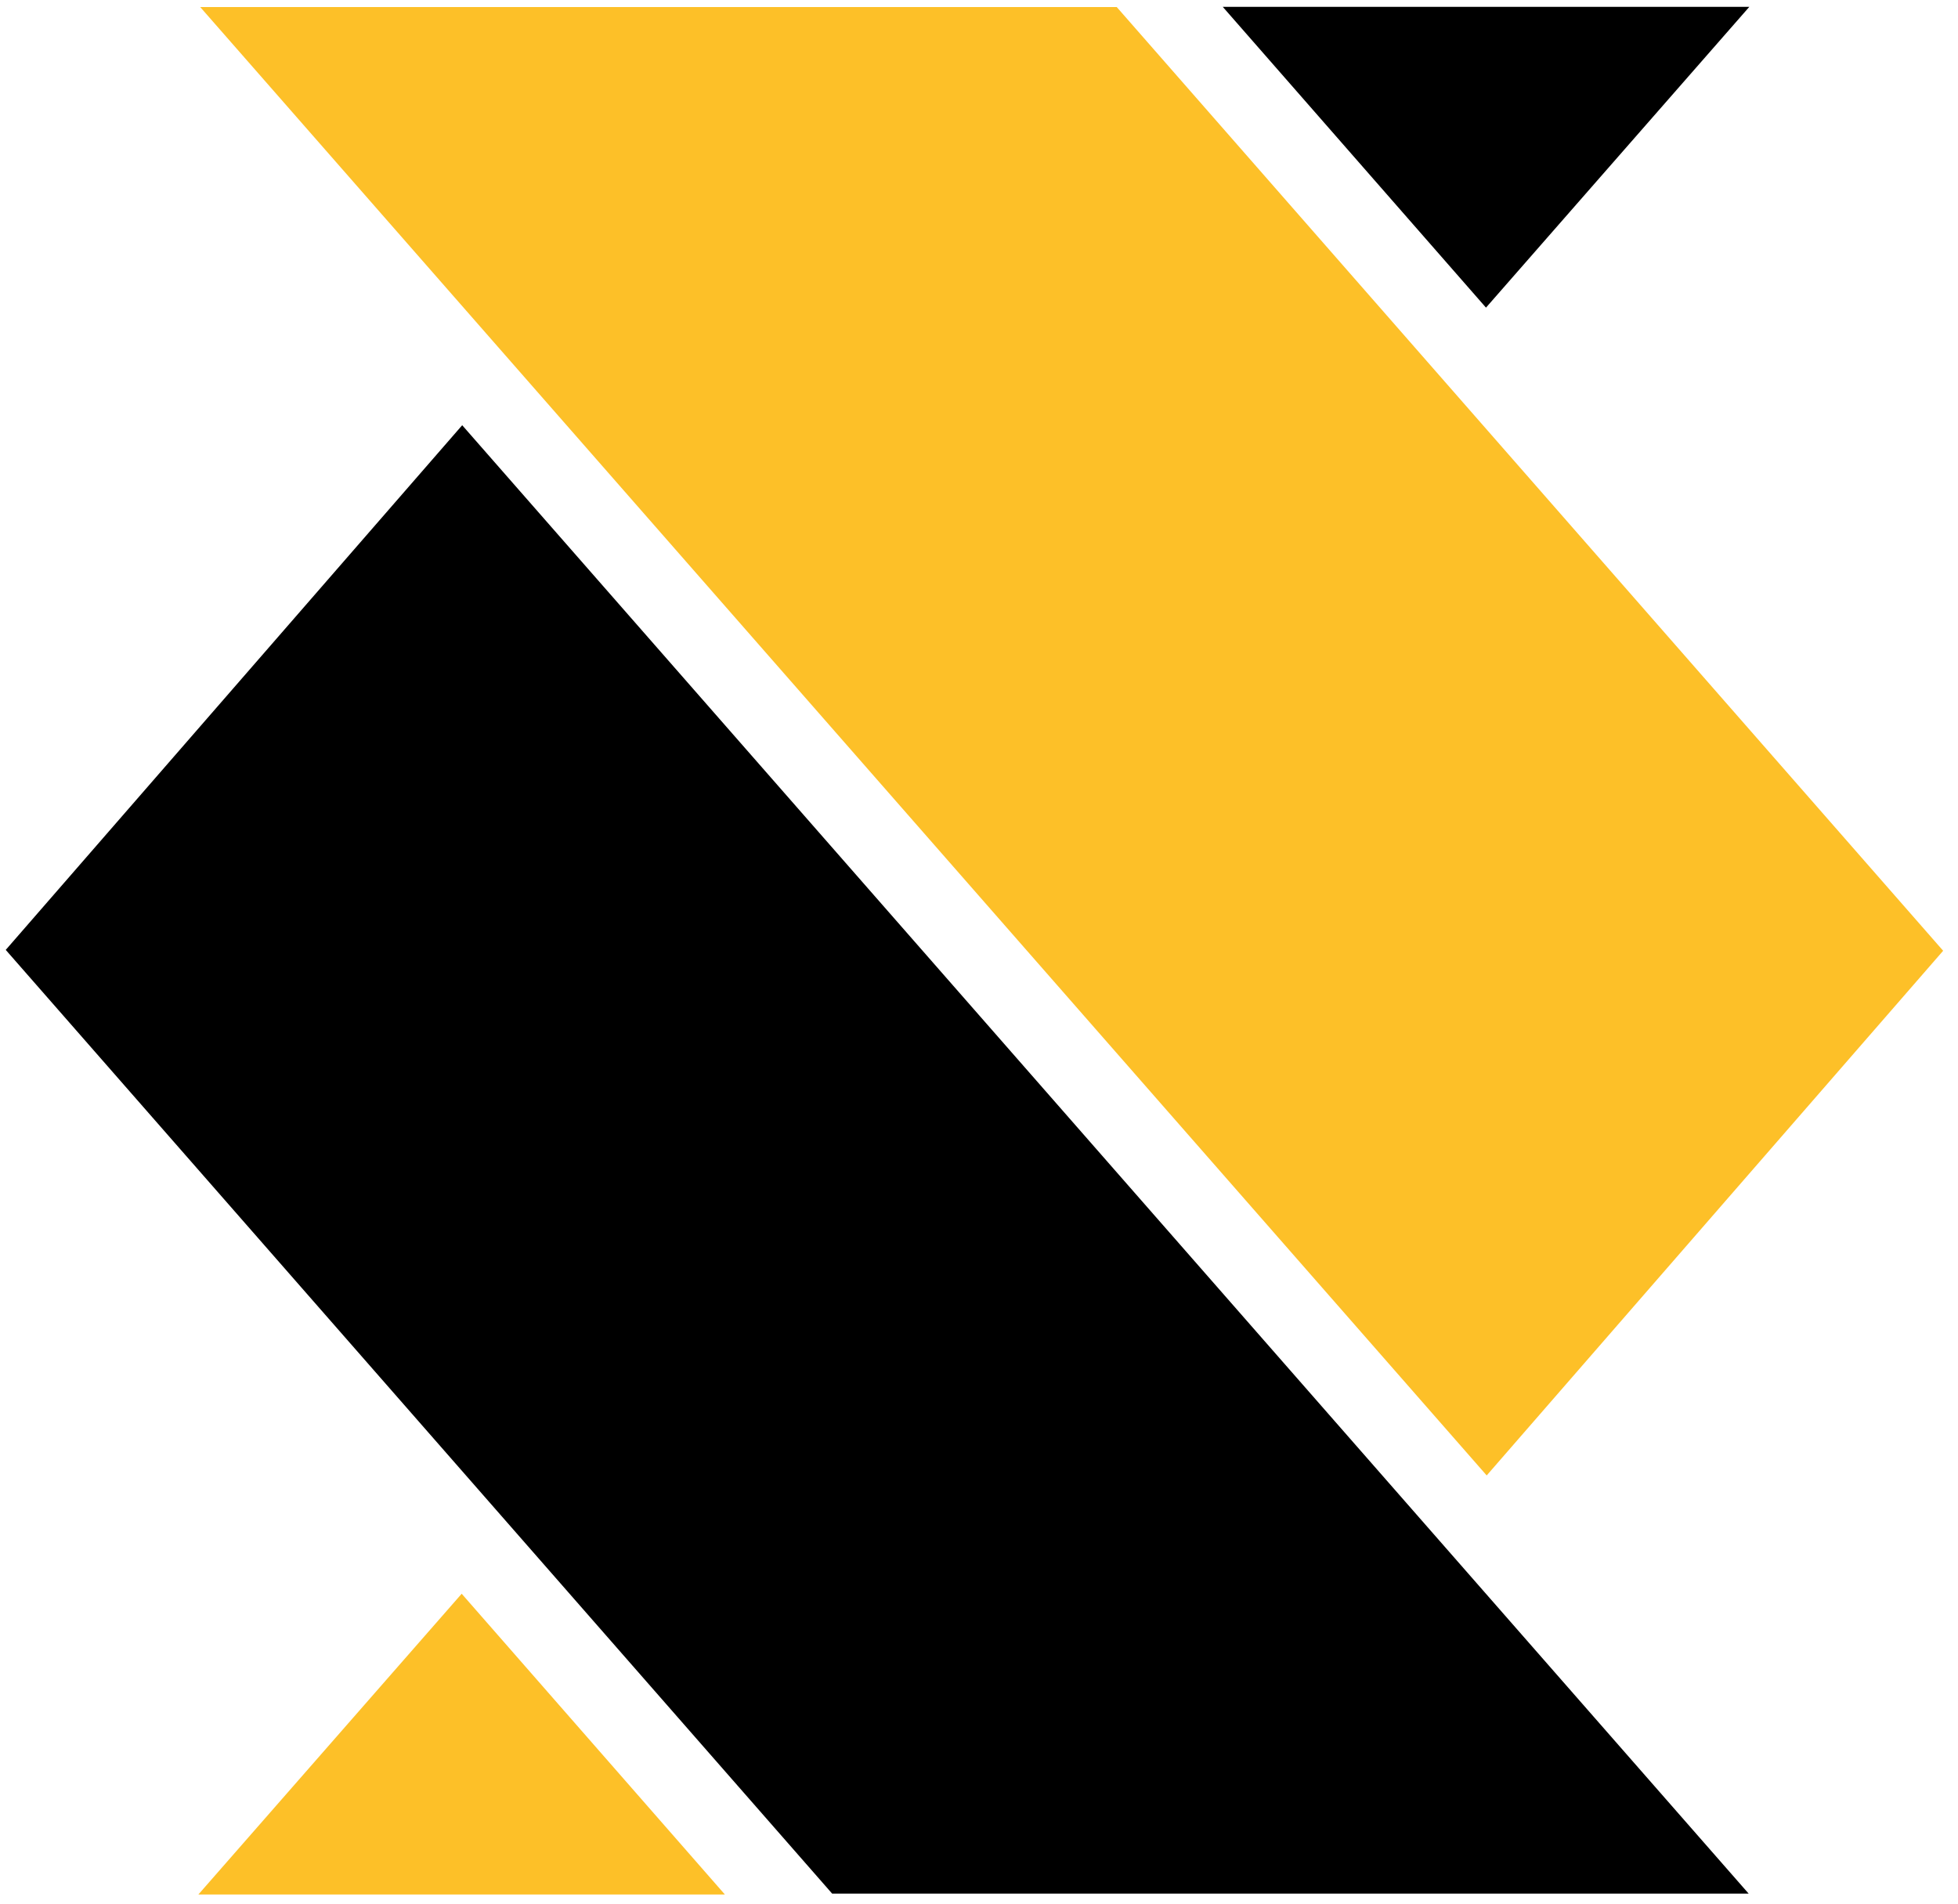
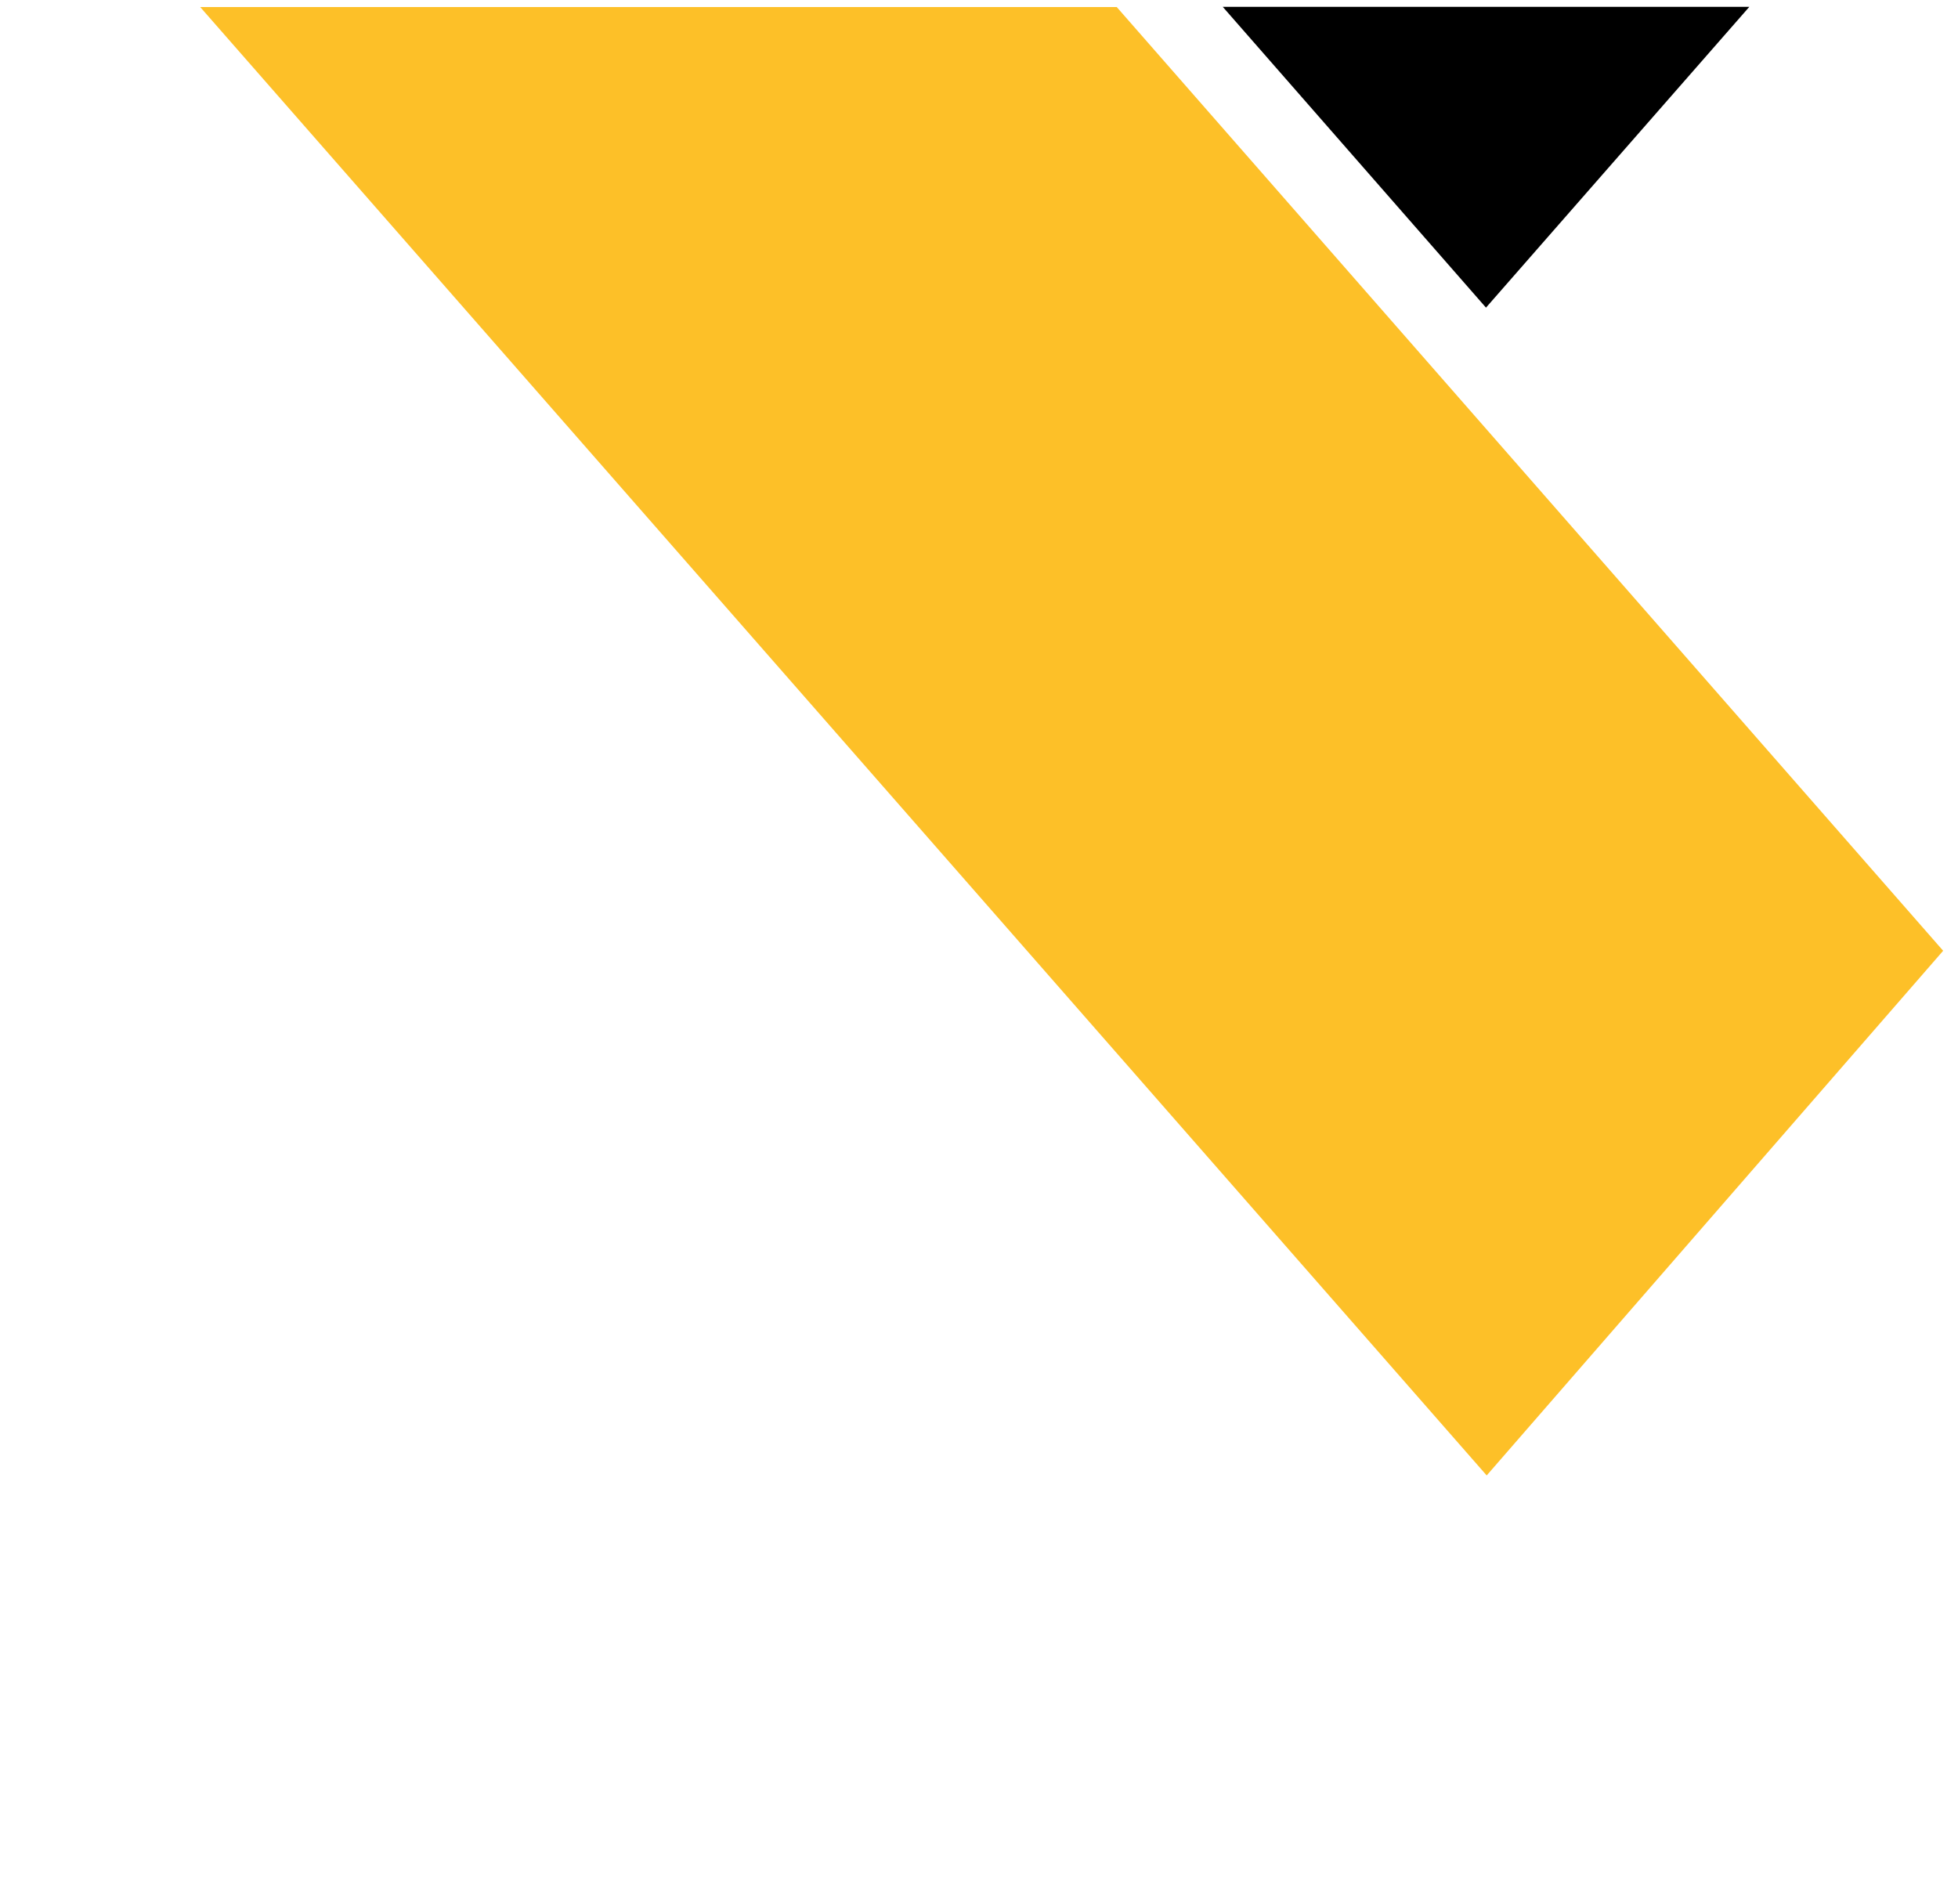
<svg xmlns="http://www.w3.org/2000/svg" width="72" height="70" viewBox="0 0 72 70" fill="none">
-   <path d="M0.211 34.929L16.996 15.636L64.302 69.631L30.6 69.631L0.211 34.929Z" fill="black" />
  <path d="M71.454 34.961L54.669 54.254L7.362 0.259L41.065 0.259L71.454 34.961Z" fill="#FDC028" />
-   <path d="M64.326 0.252L44.964 0.252L54.643 11.312L64.326 0.252Z" fill="black" />
-   <path d="M7.294 69.664L26.656 69.664L16.977 58.604L7.294 69.664Z" fill="#FDC028" />
+   <path d="M64.326 0.252L44.964 0.252L54.643 11.312L64.326 0.252" fill="black" />
</svg>